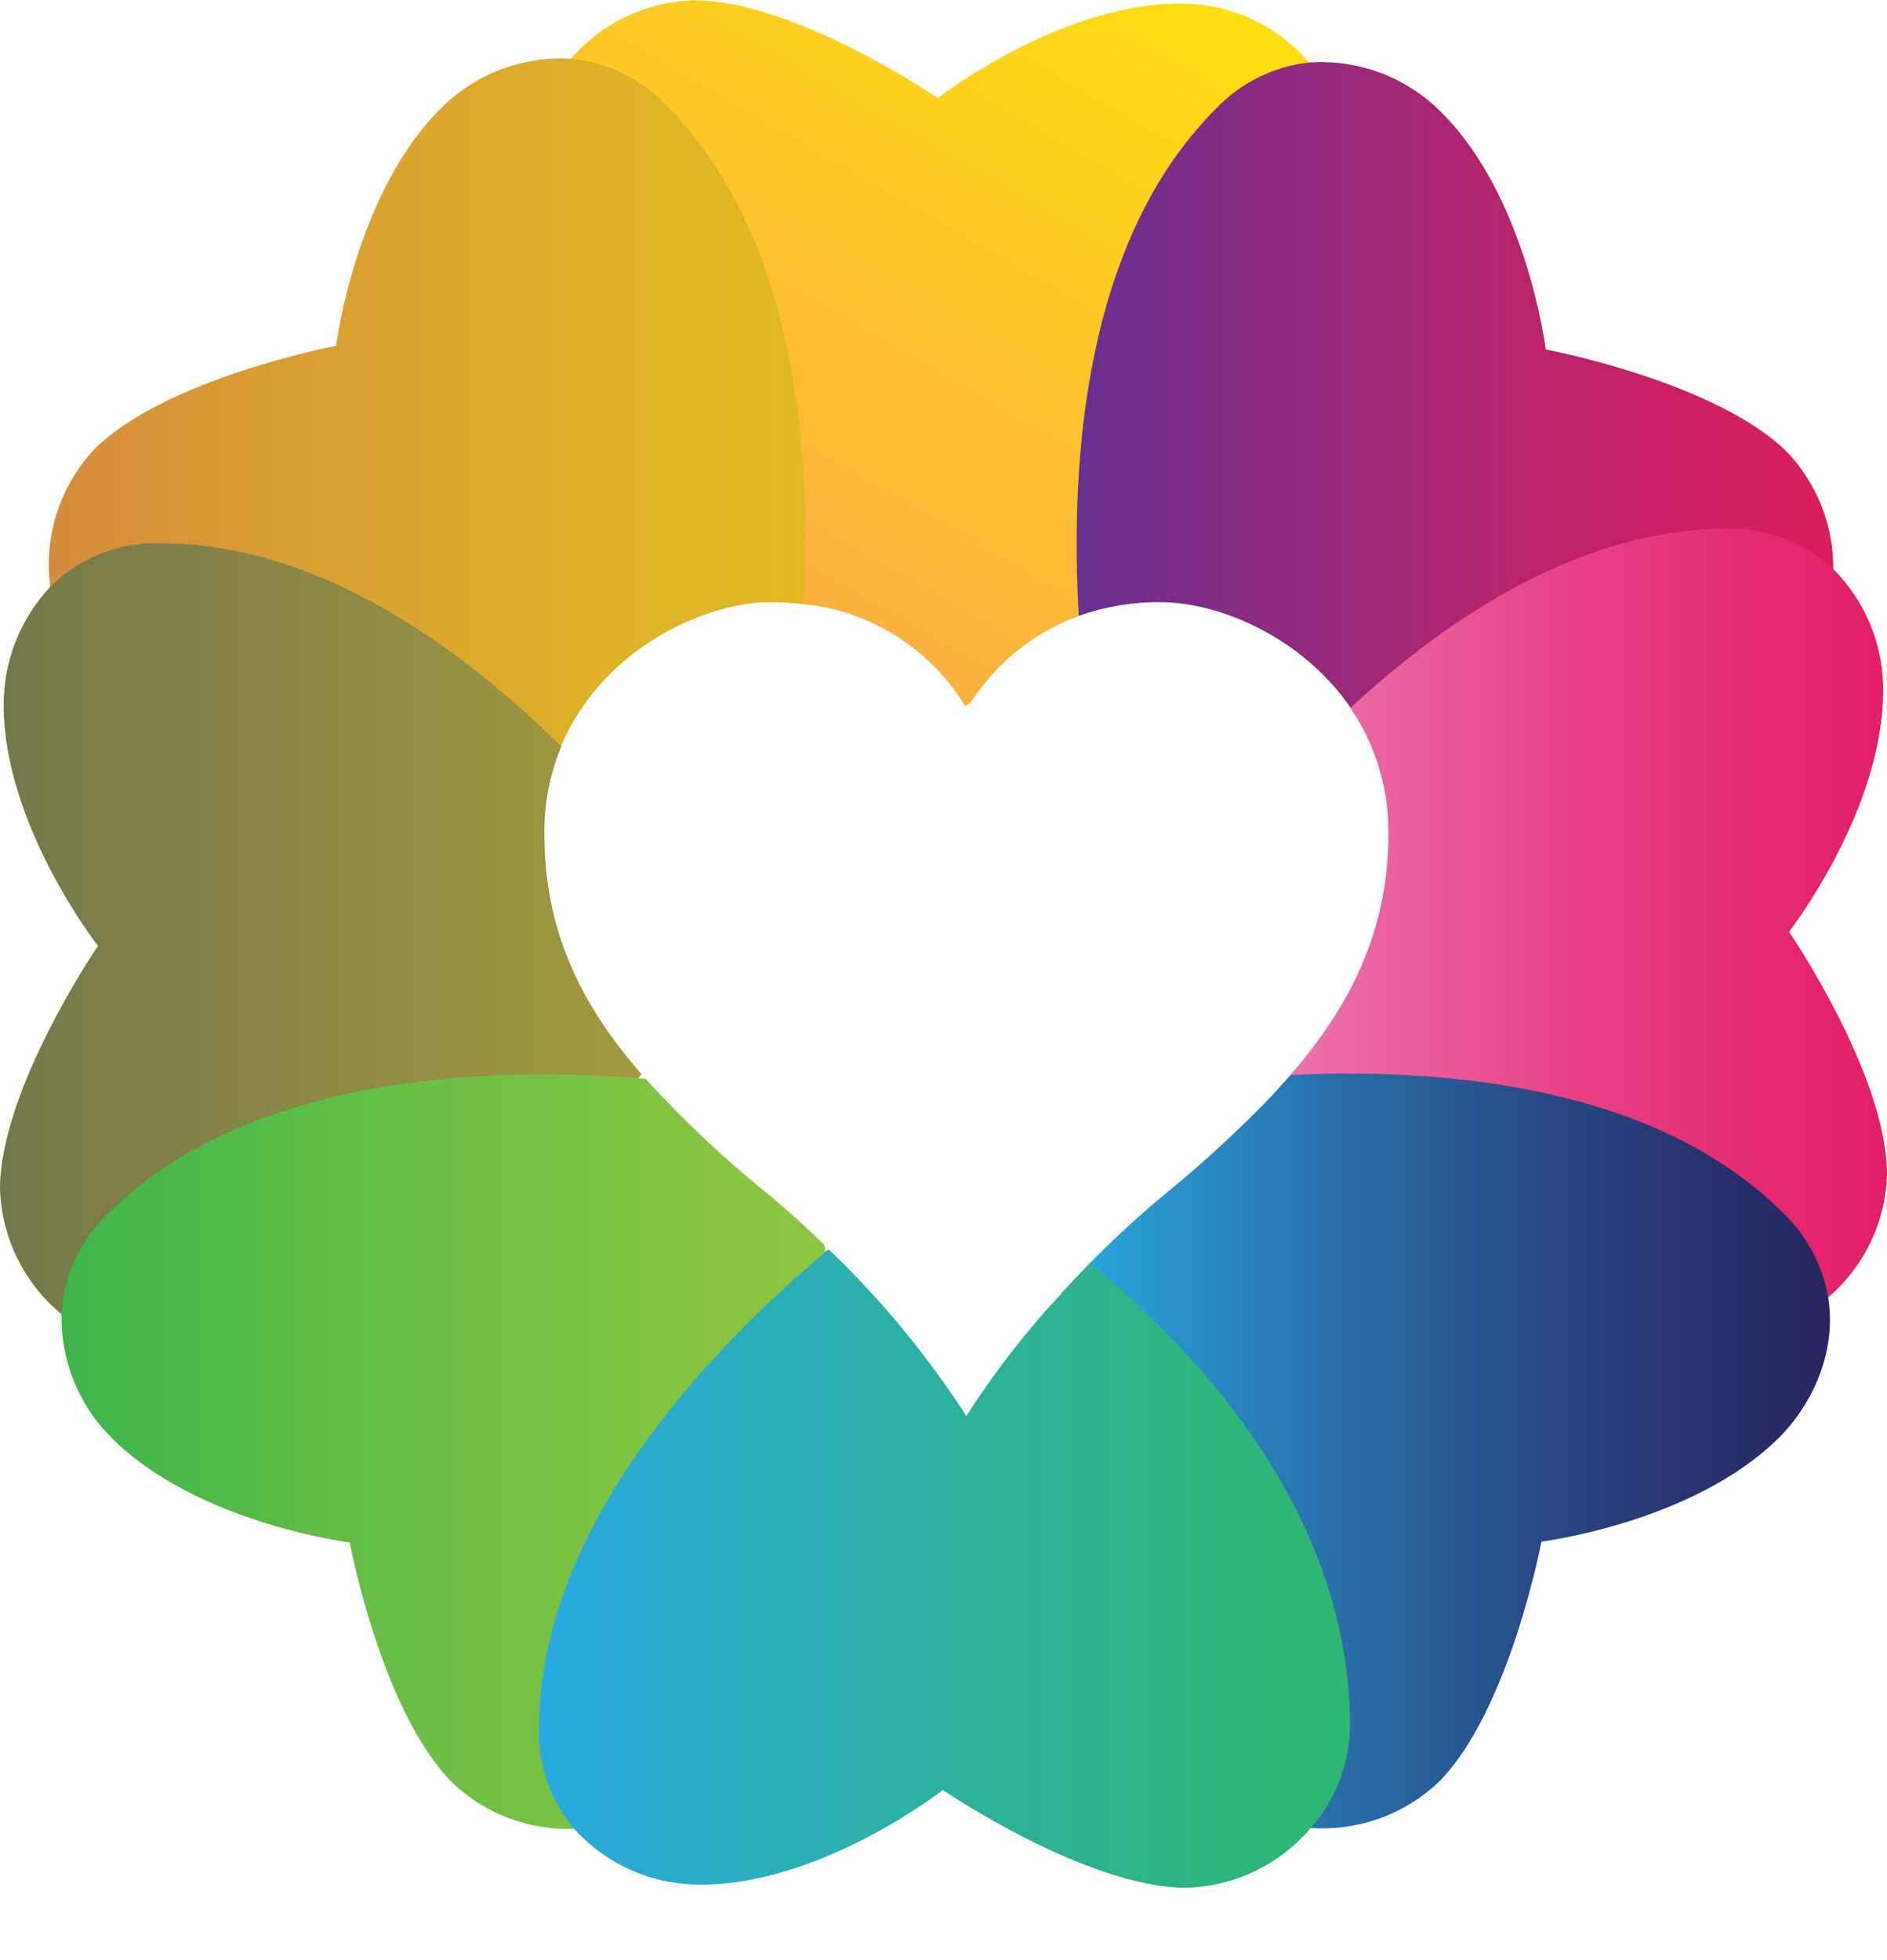
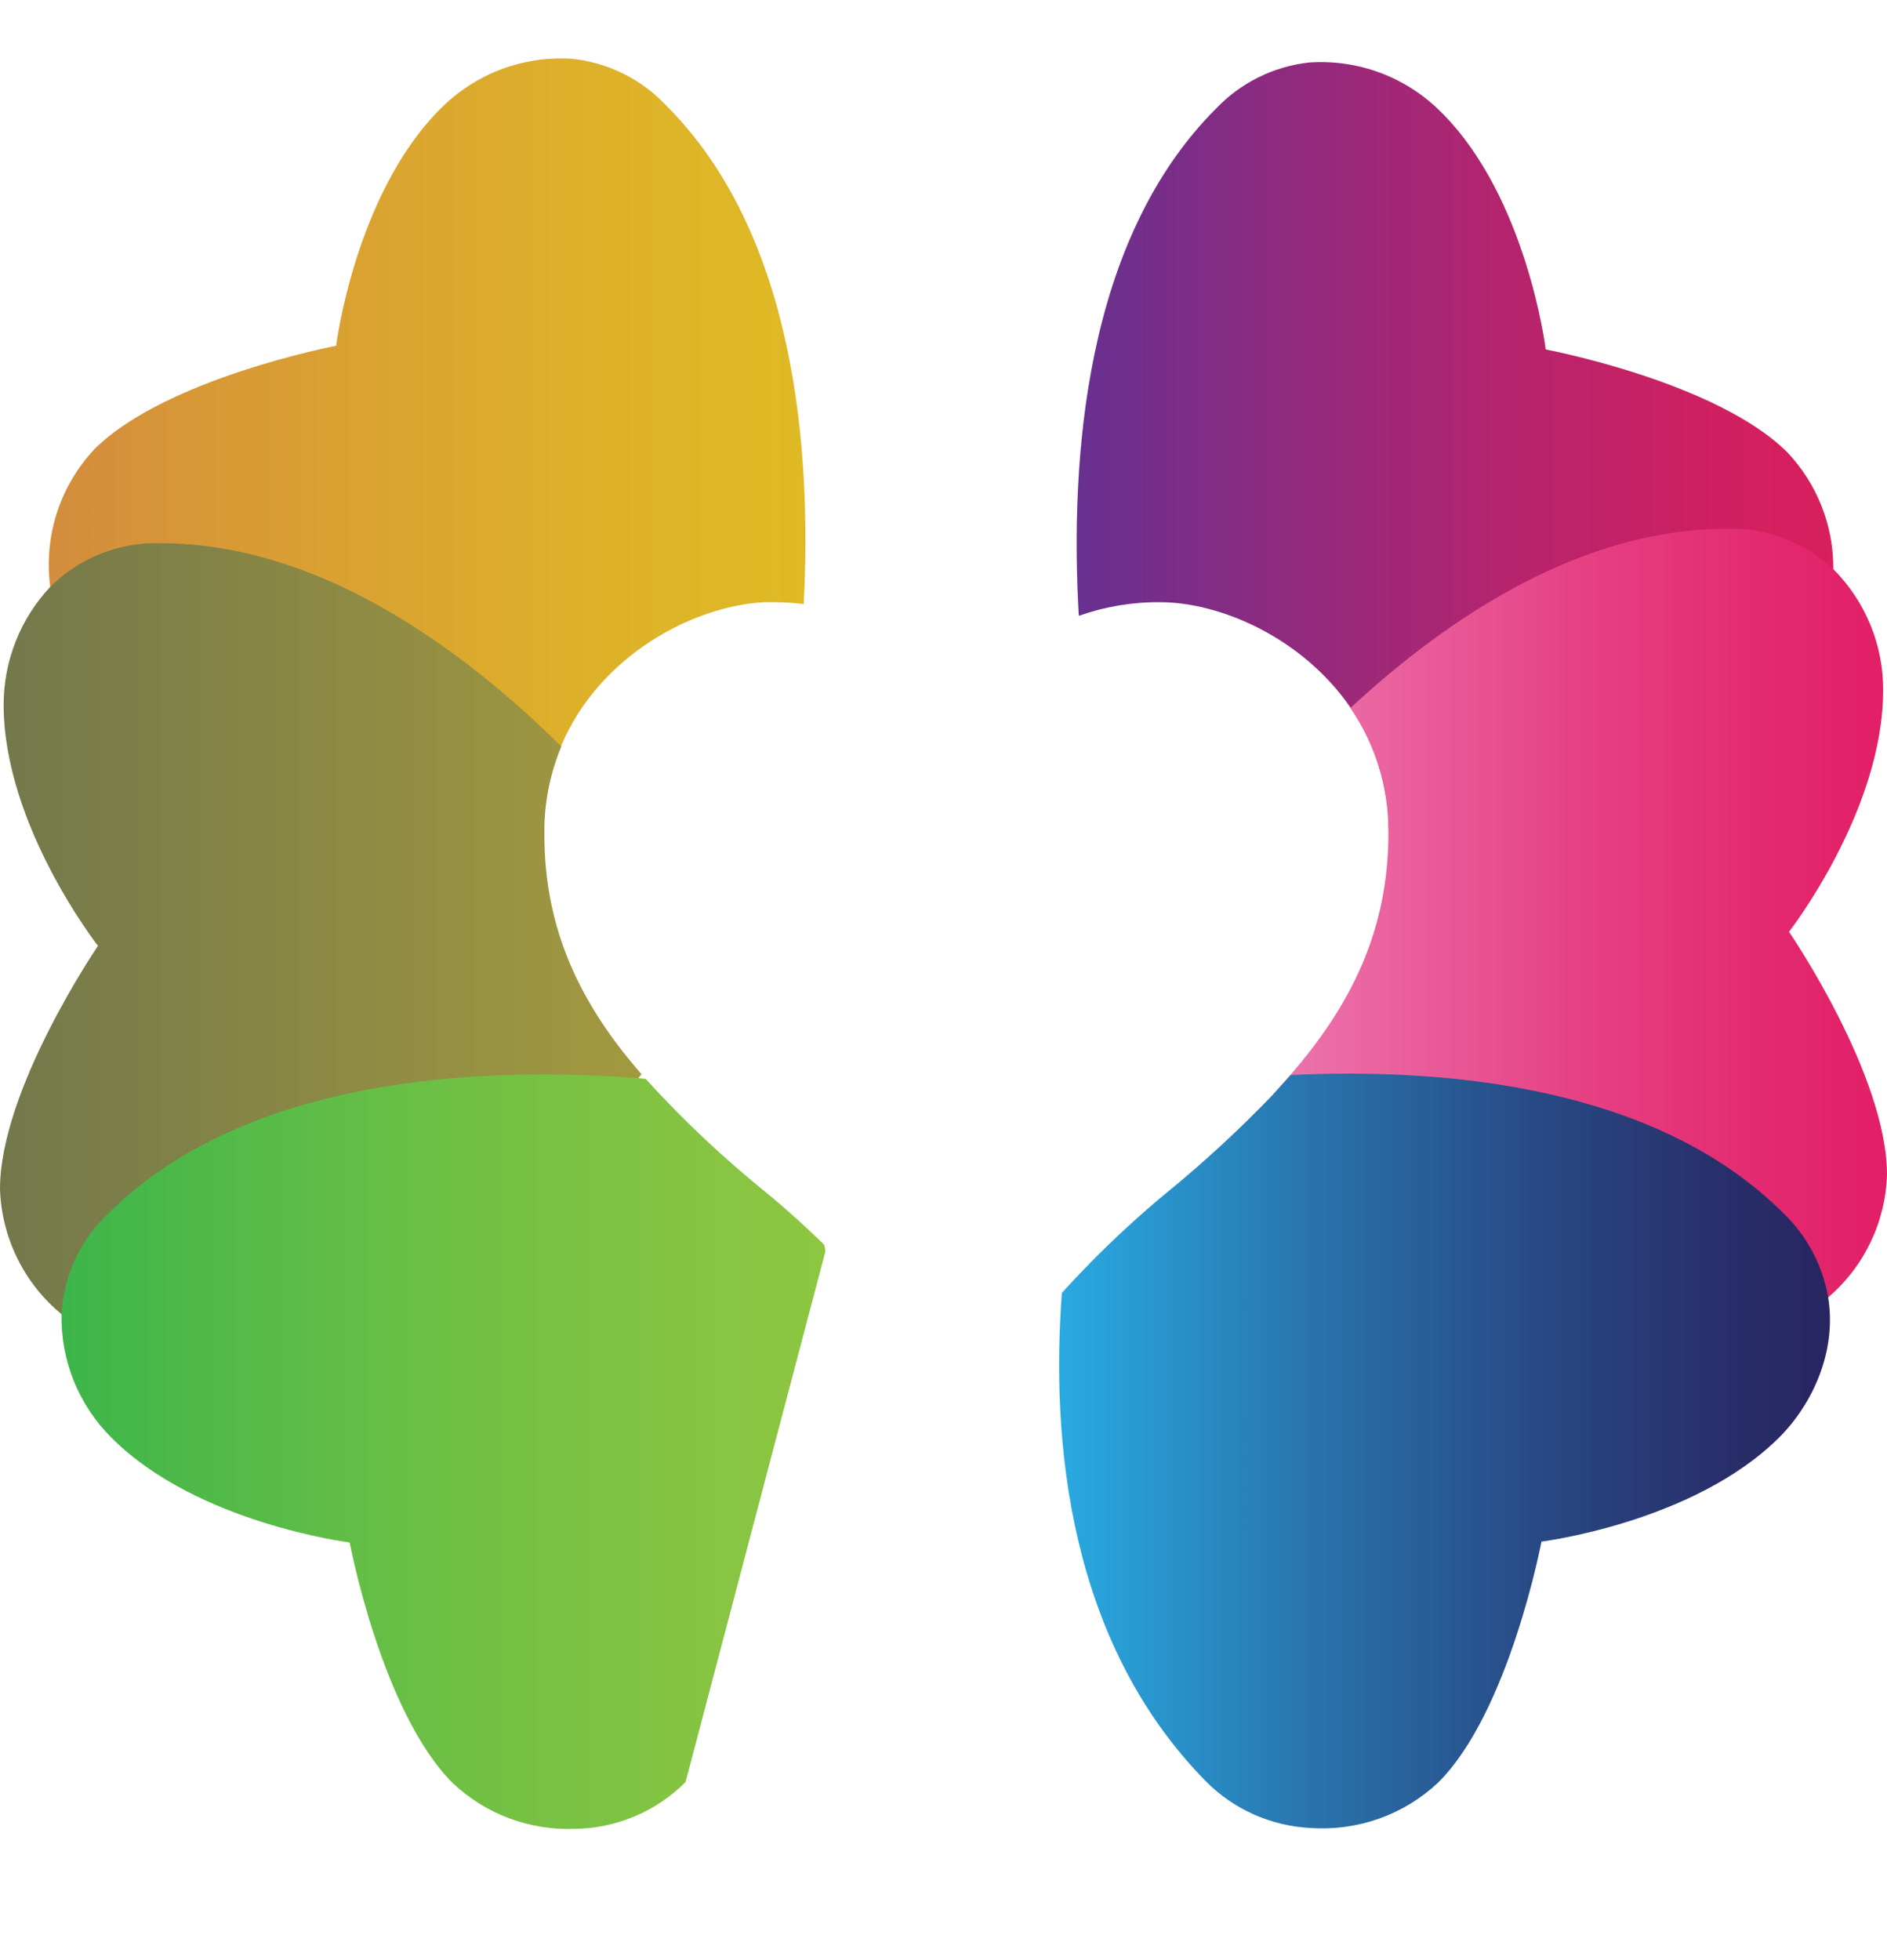
<svg xmlns="http://www.w3.org/2000/svg" width="26" height="27" viewBox="0 0 26 27" fill="none">
-   <path d="M18.485 2.207C18.485 4.77 16.48 7.06 14.87 8.485C14.87 8.485 14.87 8.485 14.864 8.485C14.254 8.707 13.734 9.123 13.382 9.667C13.354 9.689 13.326 9.711 13.301 9.727C13.064 9.338 12.739 9.008 12.353 8.764C11.966 8.52 11.529 8.368 11.074 8.321C10.934 8.304 10.793 8.295 10.652 8.295C10.611 8.295 10.573 8.295 10.529 8.295C9.019 6.963 7.337 4.889 7.308 2.271C7.304 1.728 7.505 1.203 7.872 0.802C8.084 0.559 8.344 0.363 8.636 0.226C8.927 0.088 9.244 0.013 9.567 0.004C10.947 0.004 12.922 1.35 12.922 1.35C12.922 1.35 14.588 0.05 16.256 0.05C16.594 0.047 16.929 0.119 17.236 0.259C17.544 0.399 17.817 0.604 18.037 0.861C18.339 1.243 18.498 1.72 18.485 2.207Z" fill="url(#paint0_linear_59_436)" style="mix-blend-mode:darken" />
  <path d="M11.074 8.321C10.934 8.304 10.793 8.295 10.651 8.295C10.611 8.295 10.573 8.295 10.529 8.295C9.546 8.348 8.255 9.03 7.73 10.278C7.584 10.628 7.505 11.002 7.496 11.38C5.532 11.443 3.077 11.093 1.32 9.374C0.97 9.028 0.748 8.573 0.692 8.084C0.647 7.742 0.678 7.393 0.784 7.064C0.89 6.735 1.069 6.433 1.306 6.182C2.288 5.21 4.631 4.763 4.631 4.763C4.631 4.763 4.892 2.672 6.07 1.497C6.304 1.261 6.586 1.077 6.897 0.958C7.209 0.84 7.542 0.789 7.874 0.809C8.369 0.859 8.83 1.084 9.171 1.445C10.958 3.22 11.185 6.185 11.074 8.321Z" fill="url(#paint1_linear_59_436)" style="mix-blend-mode:multiply" />
  <path d="M8.839 14.796C8.826 14.815 8.811 14.834 8.795 14.851C7.5 16.47 5.235 18.598 2.28 18.626C1.756 18.631 1.248 18.446 0.851 18.105C0.594 17.895 0.385 17.631 0.239 17.334C0.092 17.036 0.011 16.711 0 16.379C0 15.004 1.35 13.029 1.35 13.029C1.35 13.029 0.05 11.369 0.05 9.708C0.05 9.105 0.279 8.524 0.692 8.084C0.891 7.886 1.128 7.73 1.389 7.627C1.65 7.523 1.929 7.474 2.21 7.483C4.36 7.483 6.318 8.884 7.734 10.282C7.589 10.632 7.509 11.005 7.501 11.384C7.501 11.418 7.501 11.453 7.501 11.487C7.497 12.804 8.001 13.839 8.839 14.796Z" fill="url(#paint2_linear_59_436)" style="mix-blend-mode:multiply" />
-   <path d="M9.446 24.547C9.041 24.954 8.492 25.185 7.917 25.192C7.609 25.203 7.303 25.154 7.014 25.046C6.726 24.938 6.463 24.773 6.239 24.563C5.257 23.583 4.818 21.247 4.818 21.247C4.818 21.247 2.722 20.986 1.544 19.812C1.318 19.59 1.14 19.324 1.02 19.03C0.9 18.737 0.842 18.422 0.848 18.105C0.874 17.577 1.104 17.079 1.491 16.717C3.393 14.824 6.637 14.687 8.792 14.851L8.896 14.861C9.412 15.429 9.972 15.956 10.57 16.438C10.856 16.674 11.117 16.912 11.358 17.148C11.365 17.179 11.369 17.21 11.372 17.241C11.608 19.298 11.527 22.425 9.446 24.547Z" fill="url(#paint3_linear_59_436)" style="mix-blend-mode:multiply" />
+   <path d="M9.446 24.547C9.041 24.954 8.492 25.185 7.917 25.192C7.609 25.203 7.303 25.154 7.014 25.046C6.726 24.938 6.463 24.773 6.239 24.563C5.257 23.583 4.818 21.247 4.818 21.247C4.818 21.247 2.722 20.986 1.544 19.812C1.318 19.59 1.14 19.324 1.02 19.03C0.9 18.737 0.842 18.422 0.848 18.105C0.874 17.577 1.104 17.079 1.491 16.717C3.393 14.824 6.637 14.687 8.792 14.851L8.896 14.861C9.412 15.429 9.972 15.956 10.57 16.438C10.856 16.674 11.117 16.912 11.358 17.148C11.365 17.179 11.369 17.21 11.372 17.241Z" fill="url(#paint3_linear_59_436)" style="mix-blend-mode:multiply" />
  <path d="M25.26 7.839C25.264 8.134 25.208 8.425 25.096 8.698C24.984 8.97 24.818 9.217 24.608 9.424C23.052 10.944 20.955 11.39 19.134 11.43C19.132 10.831 18.95 10.247 18.611 9.752C17.955 8.794 16.825 8.295 15.982 8.295C15.604 8.292 15.227 8.355 14.87 8.481C14.87 8.481 14.87 8.481 14.864 8.481C14.741 6.337 14.941 3.303 16.76 1.491C17.098 1.138 17.55 0.915 18.036 0.861C18.372 0.837 18.709 0.887 19.024 1.005C19.339 1.124 19.625 1.31 19.861 1.549C21.041 2.723 21.298 4.814 21.298 4.814C21.298 4.814 23.651 5.257 24.627 6.231C25.038 6.665 25.265 7.242 25.26 7.839Z" fill="url(#paint4_linear_59_436)" style="mix-blend-mode:multiply" />
  <path d="M17.545 15.072C18.878 16.612 21.007 18.399 23.719 18.431C24.263 18.435 24.789 18.234 25.192 17.869C25.437 17.659 25.635 17.401 25.774 17.11C25.914 16.819 25.99 16.503 26 16.181C26 14.806 24.65 12.835 24.65 12.835C24.65 12.835 25.947 11.171 25.947 9.509C25.949 9.2 25.889 8.892 25.771 8.606C25.653 8.319 25.479 8.059 25.26 7.839C25.063 7.654 24.832 7.51 24.579 7.415C24.326 7.319 24.057 7.275 23.787 7.285C21.808 7.285 19.989 8.472 18.607 9.752C18.945 10.247 19.128 10.831 19.13 11.43C19.131 11.447 19.131 11.464 19.13 11.48C19.13 12.81 18.62 13.839 17.779 14.808L17.545 15.072Z" fill="url(#paint5_linear_59_436)" style="mix-blend-mode:multiply" />
  <path d="M17.785 14.808C19.913 14.707 22.812 14.958 24.568 16.707C24.894 17.018 25.112 17.426 25.189 17.869C25.312 18.62 24.968 19.348 24.515 19.8C23.337 20.974 21.239 21.235 21.239 21.235C21.239 21.235 20.795 23.581 19.817 24.553C19.583 24.773 19.307 24.942 19.005 25.05C18.702 25.157 18.381 25.202 18.061 25.18C17.514 25.154 16.997 24.924 16.613 24.535C14.716 22.604 14.479 19.838 14.631 17.808C14.754 17.675 14.884 17.535 15.022 17.395C15.353 17.059 15.7 16.739 16.064 16.438C16.585 16.013 17.08 15.557 17.545 15.072L17.785 14.808Z" fill="url(#paint6_linear_59_436)" style="mix-blend-mode:multiply" />
-   <path d="M18.602 23.729C18.607 24.262 18.414 24.779 18.061 25.18C17.849 25.429 17.588 25.631 17.293 25.773C16.998 25.915 16.677 25.994 16.349 26.004C14.967 26.004 12.991 24.657 12.991 24.657C12.991 24.657 11.326 25.96 9.66 25.96C9.332 25.963 9.007 25.896 8.707 25.765C8.407 25.634 8.138 25.441 7.918 25.198C7.587 24.812 7.412 24.317 7.427 23.81C7.427 21.067 9.722 18.638 11.37 17.247C11.385 17.233 11.4 17.221 11.417 17.209C12.138 17.898 12.775 18.669 13.315 19.506C13.7 18.903 14.139 18.337 14.628 17.814C14.751 17.681 14.881 17.541 15.02 17.401C16.613 18.709 18.574 20.903 18.602 23.729Z" fill="url(#paint7_linear_59_436)" style="mix-blend-mode:multiply" />
  <path d="M14.869 8.481C14.869 8.481 14.869 8.481 14.863 8.481C14.863 8.481 14.867 8.479 14.869 8.481Z" fill="#F9ED32" />
  <defs>
    <linearGradient id="paint0_linear_59_436" x1="9.876" y1="7.92" x2="15.03" y2="-1.031" gradientUnits="userSpaceOnUse">
      <stop stop-color="#FBB041" />
      <stop offset="0.92" stop-color="#FFDA15" />
      <stop offset="1" stop-color="#FFDE11" />
    </linearGradient>
    <linearGradient id="paint1_linear_59_436" x1="0.674" y1="6.09" x2="11.097" y2="6.09" gradientUnits="userSpaceOnUse">
      <stop stop-color="#D48C3D" />
      <stop offset="0.18" stop-color="#D79737" />
      <stop offset="0.69" stop-color="#DDB02A" />
      <stop offset="1" stop-color="#DFBA25" />
    </linearGradient>
    <linearGradient id="paint2_linear_59_436" x1="0" y1="13.055" x2="8.837" y2="13.055" gradientUnits="userSpaceOnUse">
      <stop stop-color="#73784B" />
      <stop offset="0.08" stop-color="#777B4A" />
      <stop offset="1" stop-color="#A3993F" />
    </linearGradient>
    <linearGradient id="paint3_linear_59_436" x1="0.846" y1="19.997" x2="11.464" y2="19.997" gradientUnits="userSpaceOnUse">
      <stop stop-color="#3DB54A" />
      <stop offset="0.04" stop-color="#41B64A" />
      <stop offset="0.46" stop-color="#6BBF45" />
      <stop offset="0.8" stop-color="#84C442" />
      <stop offset="1" stop-color="#8EC641" />
    </linearGradient>
    <linearGradient id="paint4_linear_59_436" x1="14.833" y1="6.139" x2="25.26" y2="6.139" gradientUnits="userSpaceOnUse">
      <stop stop-color="#673090" />
      <stop offset="0.25" stop-color="#8C2B80" />
      <stop offset="0.58" stop-color="#B6246D" />
      <stop offset="0.84" stop-color="#CF2061" />
      <stop offset="1" stop-color="#D91F5D" />
    </linearGradient>
    <linearGradient id="paint5_linear_59_436" x1="17.545" y1="12.858" x2="25.996" y2="12.858" gradientUnits="userSpaceOnUse">
      <stop stop-color="#EC76AE" />
      <stop offset="0.09" stop-color="#EB6CA6" />
      <stop offset="0.49" stop-color="#E64284" />
      <stop offset="0.81" stop-color="#E3296F" />
      <stop offset="1" stop-color="#E21F67" />
    </linearGradient>
    <linearGradient id="paint6_linear_59_436" x1="14.593" y1="19.986" x2="25.213" y2="19.986" gradientUnits="userSpaceOnUse">
      <stop stop-color="#29AAE1" />
      <stop offset="0.33" stop-color="#2973AC" />
      <stop offset="0.63" stop-color="#284883" />
      <stop offset="0.86" stop-color="#282F6A" />
      <stop offset="1" stop-color="#282561" />
    </linearGradient>
    <linearGradient id="paint7_linear_59_436" x1="7.429" y1="21.603" x2="18.602" y2="21.603" gradientUnits="userSpaceOnUse">
      <stop stop-color="#29AAE1" />
      <stop offset="0.23" stop-color="#2AAEC1" />
      <stop offset="0.57" stop-color="#2CB297" />
      <stop offset="0.84" stop-color="#2DB57E" />
      <stop offset="1" stop-color="#2DB674" />
    </linearGradient>
  </defs>
</svg>